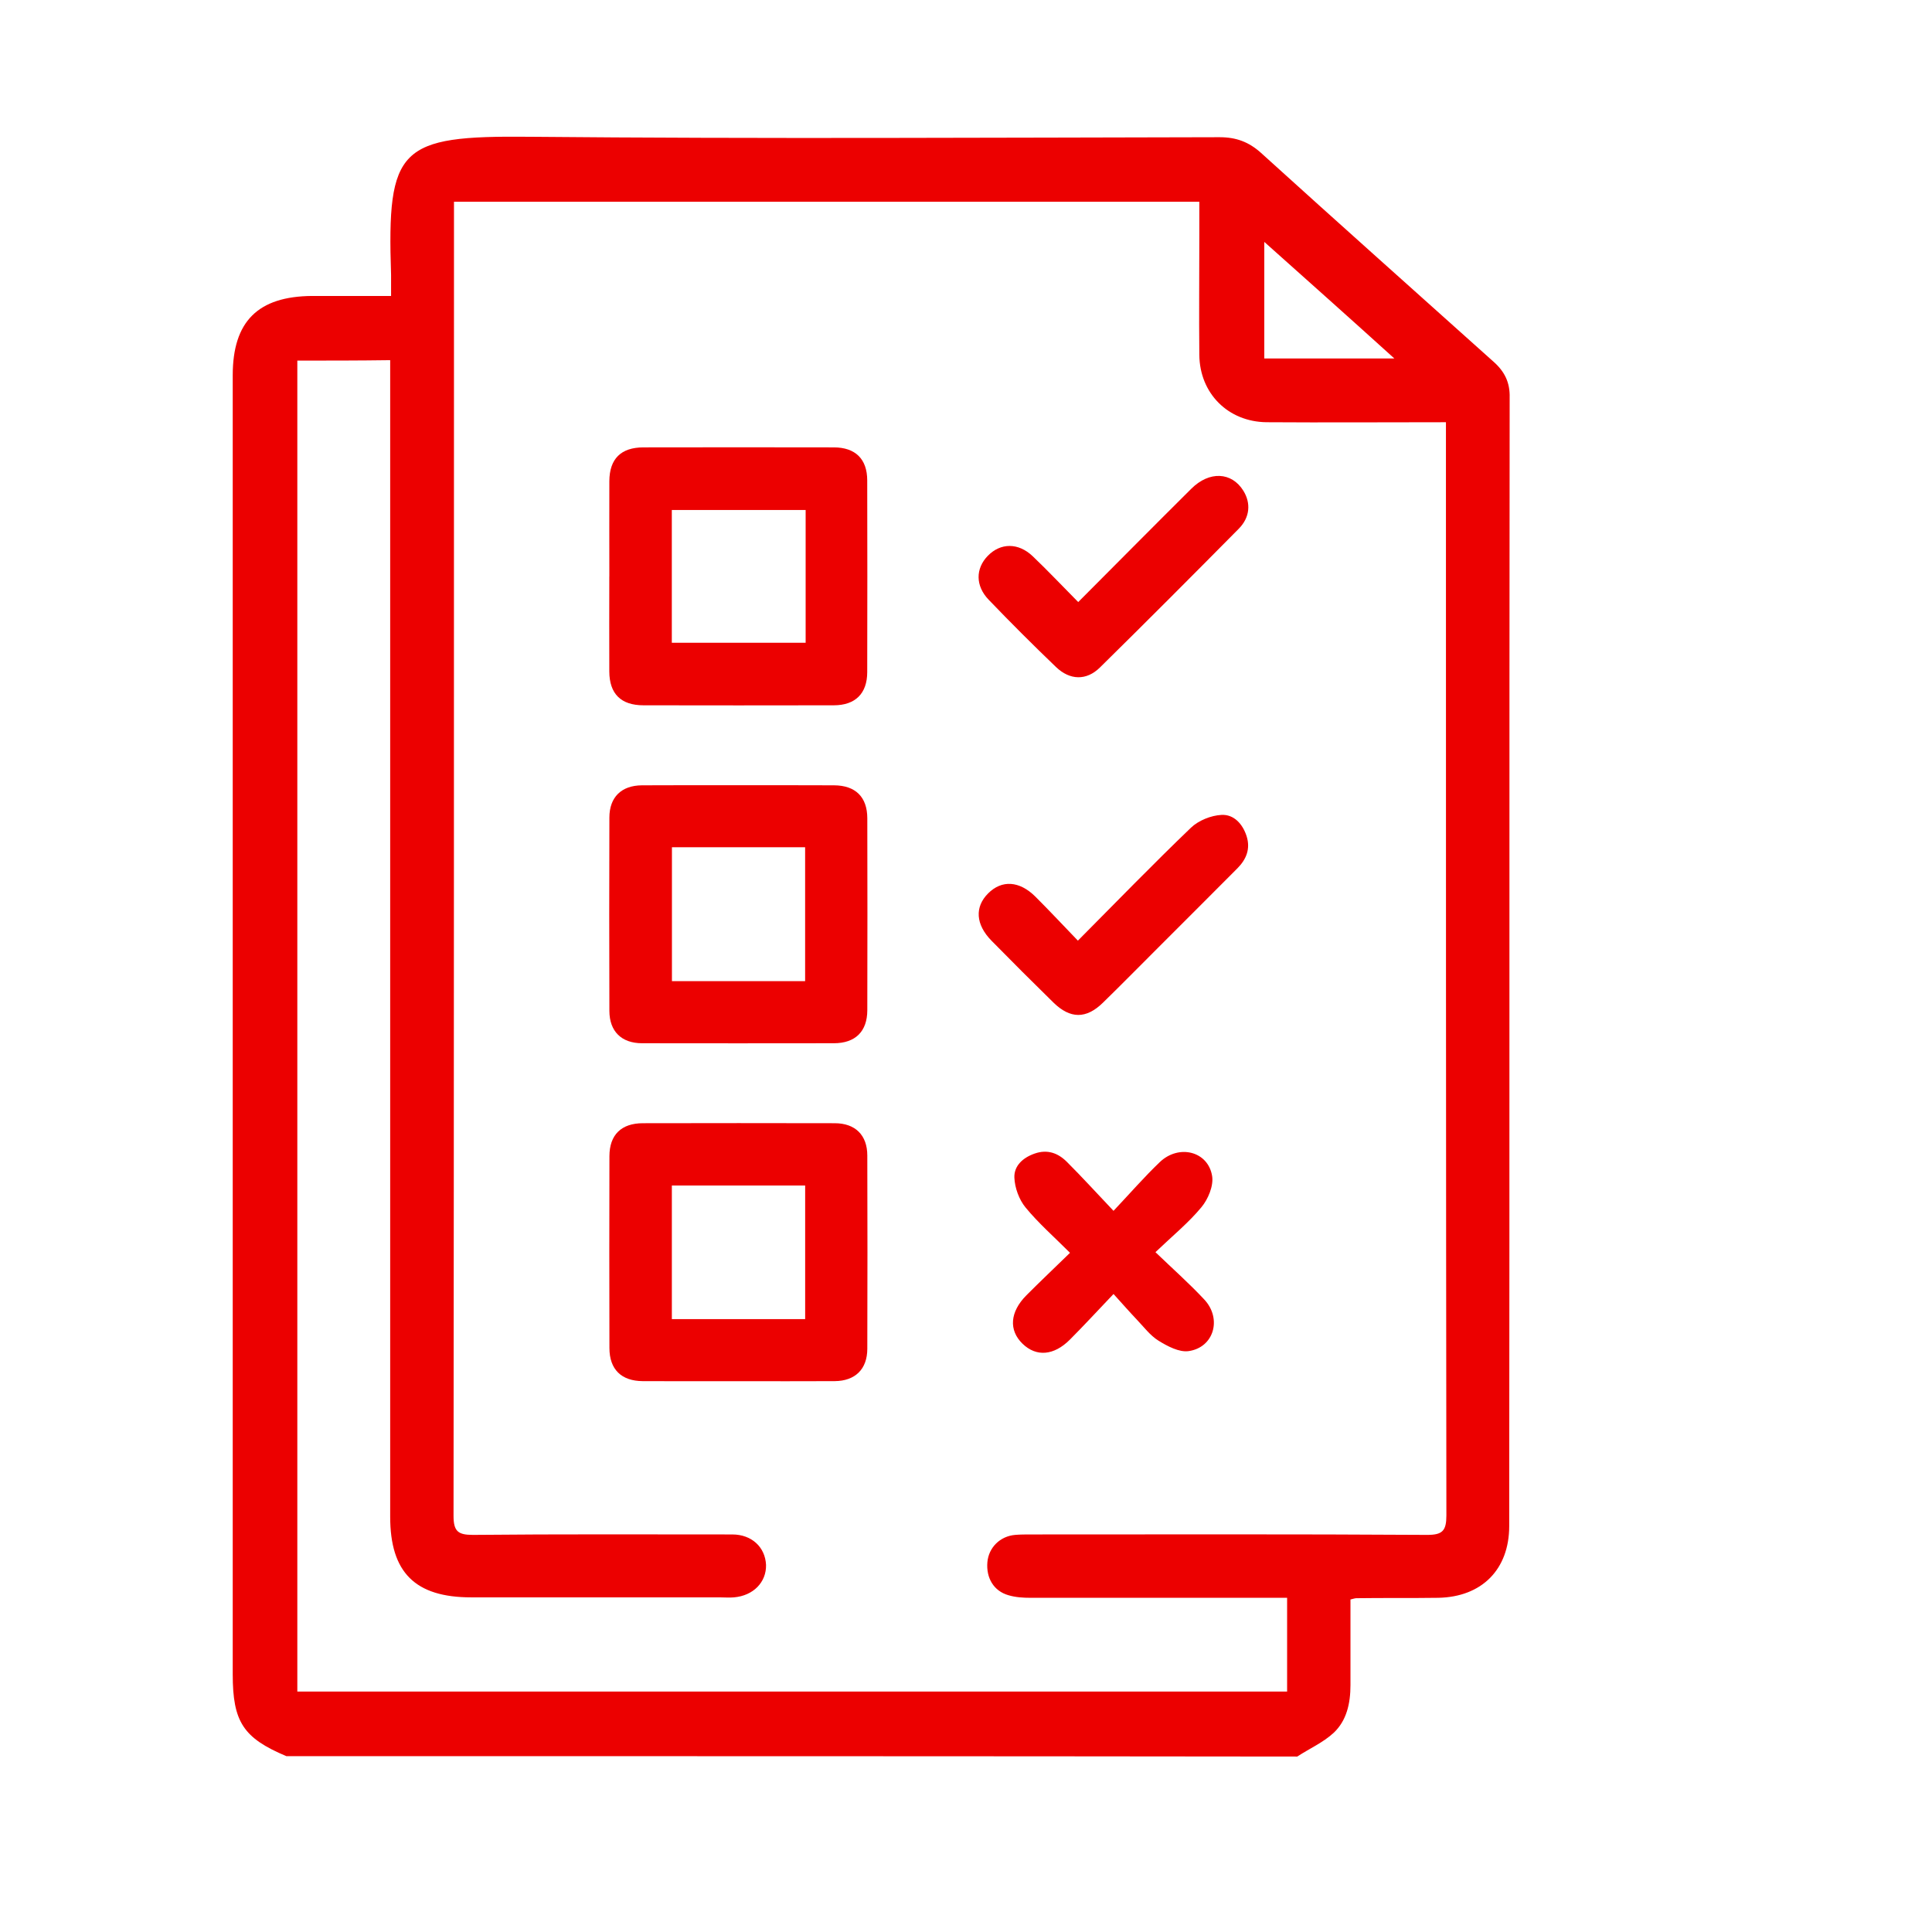
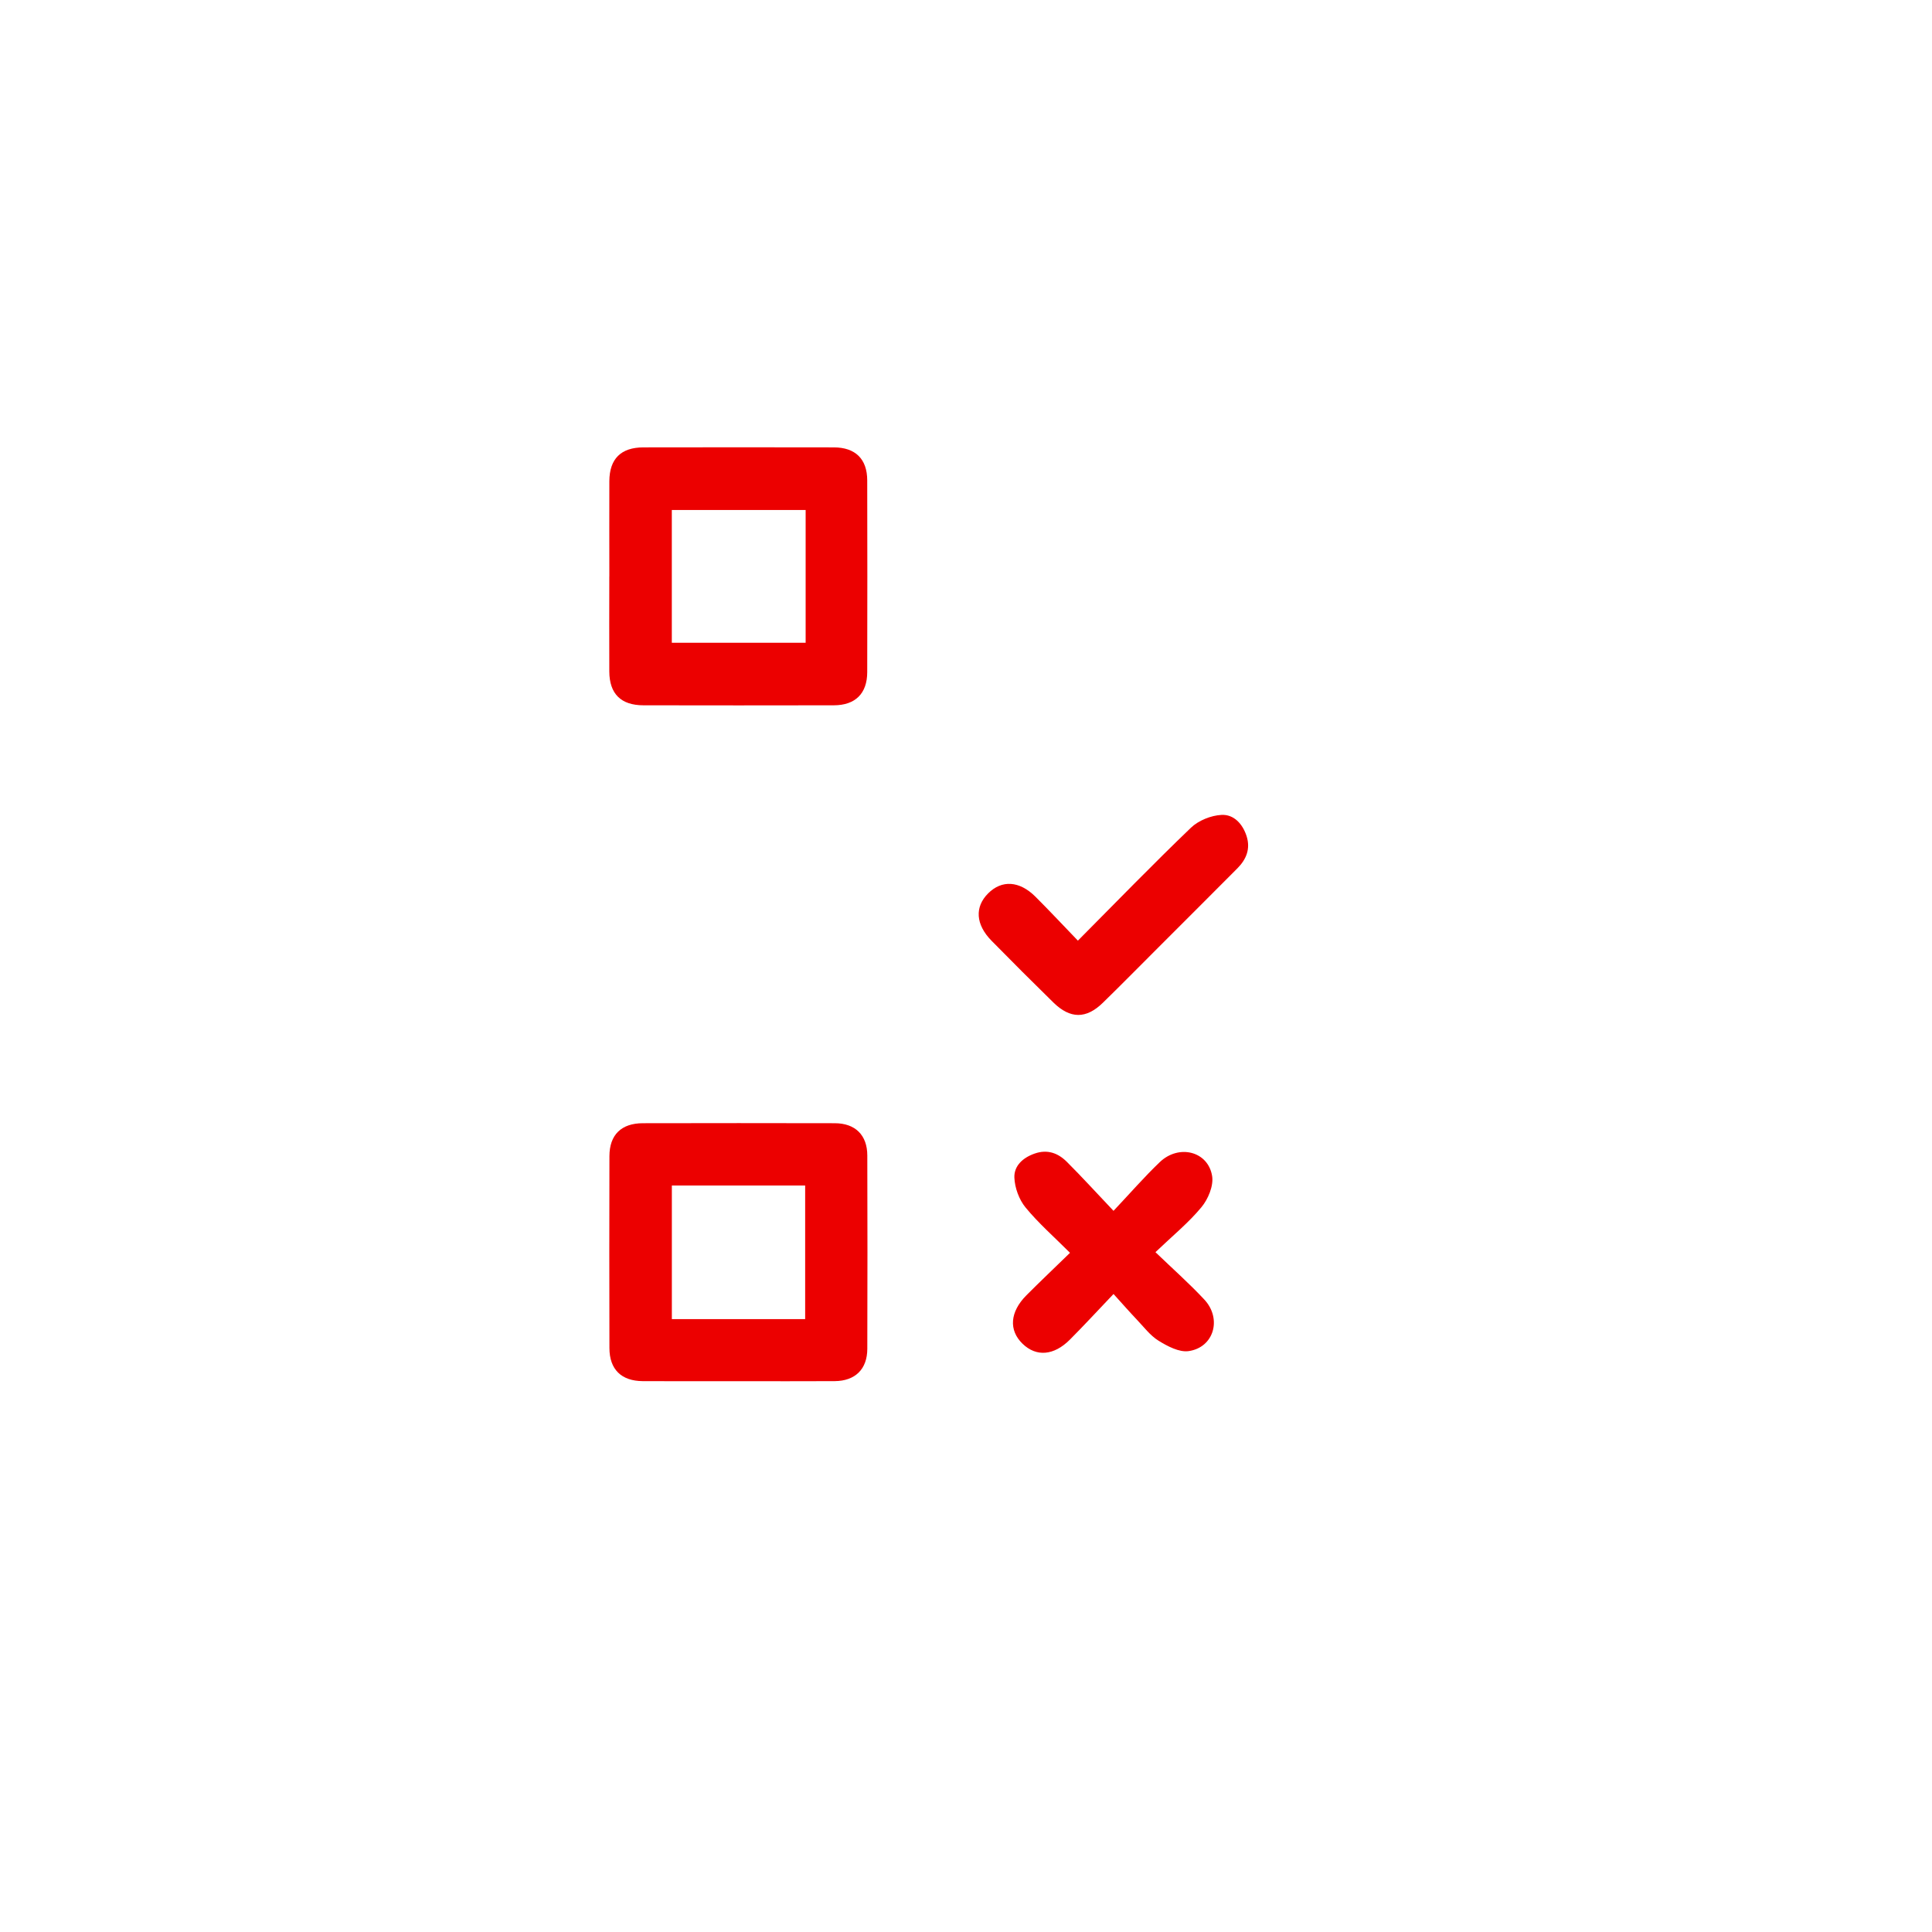
<svg xmlns="http://www.w3.org/2000/svg" width="48" height="48" viewBox="0 0 48 48" fill="none">
-   <path d="M7.114 43.631C6.044 43.18 5.782 42.781 5.782 41.596V9.325C5.782 7.982 6.412 7.363 7.754 7.353H9.716V6.829C9.611 3.661 9.916 3.367 13.147 3.398C18.865 3.451 24.583 3.419 30.3 3.409C30.709 3.409 31.024 3.524 31.328 3.797C33.248 5.538 35.179 7.258 37.109 8.989C37.381 9.23 37.518 9.503 37.507 9.881C37.496 19.229 37.507 28.566 37.496 37.913C37.496 38.994 36.815 39.676 35.734 39.697C35.052 39.707 34.37 39.697 33.688 39.707C33.667 39.707 33.635 39.718 33.552 39.739V41.868C33.552 42.319 33.458 42.749 33.132 43.054C32.87 43.295 32.534 43.442 32.23 43.641C23.868 43.631 15.497 43.631 7.114 43.631ZM7.387 8.958V42.026H31.978V39.697H25.6C25.422 39.697 25.233 39.686 25.055 39.633C24.688 39.529 24.499 39.203 24.531 38.815C24.562 38.449 24.846 38.165 25.223 38.134C25.349 38.123 25.485 38.123 25.611 38.123C28.895 38.123 32.178 38.113 35.462 38.134C35.84 38.134 35.935 38.029 35.935 37.651C35.924 28.733 35.924 19.827 35.924 10.909V10.49C34.392 10.49 32.934 10.5 31.466 10.49C30.512 10.479 29.808 9.776 29.797 8.821C29.787 7.835 29.797 6.859 29.797 5.873V5.013H11.279V5.464C11.279 16.197 11.279 26.929 11.268 37.661C11.268 38.049 11.383 38.134 11.751 38.134C13.902 38.113 16.042 38.123 18.193 38.123C18.676 38.123 19.011 38.438 19.032 38.879C19.042 39.309 18.717 39.645 18.234 39.686C18.119 39.697 18.004 39.686 17.877 39.686H11.708C10.313 39.686 9.694 39.067 9.694 37.683V8.948C8.907 8.959 8.152 8.959 7.386 8.959L7.387 8.958ZM34.642 8.906C33.541 7.909 32.492 6.975 31.411 6.01V8.906H34.642Z" fill="#EC0000" />
  <path d="M15.139 14.32C15.139 13.531 15.136 12.743 15.139 11.955C15.142 11.399 15.427 11.116 15.987 11.115C17.563 11.112 19.14 11.112 20.716 11.115C21.252 11.116 21.545 11.404 21.546 11.934C21.55 13.523 21.55 15.113 21.546 16.701C21.545 17.23 21.25 17.522 20.717 17.523C19.14 17.526 17.564 17.526 15.988 17.523C15.427 17.523 15.141 17.238 15.138 16.684C15.134 15.896 15.138 15.108 15.138 14.32H15.139ZM20.016 12.671H16.691V15.969H20.016V12.671Z" fill="#EC0000" />
-   <path d="M18.354 19.509C19.142 19.509 19.93 19.507 20.719 19.511C21.254 19.513 21.547 19.8 21.548 20.33C21.552 21.919 21.552 23.509 21.548 25.098C21.547 25.627 21.251 25.918 20.718 25.919C19.129 25.921 17.539 25.922 15.95 25.919C15.44 25.918 15.142 25.624 15.14 25.117C15.135 23.515 15.135 21.913 15.14 20.311C15.141 19.805 15.439 19.514 15.95 19.511C16.751 19.506 17.553 19.509 18.353 19.509H18.354ZM16.694 21.05V24.376H20.003V21.05H16.694Z" fill="#EC0000" />
  <path d="M18.334 34.315C17.546 34.315 16.758 34.318 15.97 34.314C15.436 34.311 15.142 34.022 15.141 33.492C15.137 31.903 15.137 30.314 15.141 28.725C15.142 28.195 15.435 27.907 15.972 27.906C17.56 27.903 19.15 27.902 20.739 27.906C21.249 27.907 21.547 28.201 21.548 28.707C21.553 30.31 21.553 31.911 21.548 33.513C21.546 34.018 21.247 34.31 20.737 34.314C19.936 34.319 19.135 34.315 18.334 34.315ZM20.004 32.773V29.454H16.692V32.773H20.004Z" fill="#EC0000" />
  <path d="M27.666 32.148C27.266 32.568 26.931 32.932 26.582 33.282C26.182 33.683 25.746 33.715 25.405 33.385C25.057 33.048 25.09 32.593 25.503 32.179C25.844 31.837 26.195 31.505 26.584 31.126C26.196 30.737 25.805 30.395 25.479 29.999C25.319 29.804 25.212 29.511 25.202 29.259C25.19 28.966 25.412 28.762 25.706 28.66C26.025 28.548 26.289 28.649 26.506 28.866C26.882 29.241 27.24 29.635 27.665 30.083C28.083 29.64 28.432 29.238 28.815 28.872C29.289 28.42 30.016 28.602 30.115 29.219C30.154 29.461 30.016 29.792 29.85 29.992C29.529 30.38 29.13 30.705 28.707 31.11C29.141 31.527 29.548 31.888 29.918 32.284C30.367 32.762 30.159 33.48 29.53 33.568C29.295 33.601 29.007 33.447 28.786 33.311C28.575 33.181 28.416 32.965 28.24 32.781C28.065 32.597 27.898 32.406 27.666 32.15V32.148Z" fill="#EC0000" />
  <path d="M26.778 23.372C27.734 22.41 28.644 21.471 29.587 20.566C29.775 20.385 30.087 20.259 30.349 20.246C30.653 20.23 30.874 20.468 30.972 20.776C31.072 21.092 30.962 21.352 30.744 21.572C30.091 22.23 29.433 22.884 28.778 23.54C28.32 23.997 27.866 24.46 27.402 24.912C26.986 25.319 26.59 25.317 26.171 24.907C25.654 24.401 25.141 23.888 24.634 23.372C24.238 22.968 24.213 22.534 24.549 22.197C24.888 21.857 25.325 21.881 25.723 22.276C26.073 22.625 26.41 22.986 26.779 23.369L26.778 23.372Z" fill="#EC0000" />
-   <path d="M26.788 14.958C27.749 13.994 28.669 13.065 29.597 12.143C30.046 11.696 30.601 11.724 30.892 12.194C31.081 12.501 31.057 12.853 30.777 13.136C29.633 14.293 28.485 15.444 27.326 16.585C26.992 16.914 26.581 16.903 26.236 16.572C25.668 16.027 25.11 15.47 24.565 14.902C24.23 14.555 24.236 14.125 24.54 13.811C24.856 13.484 25.299 13.477 25.658 13.82C26.034 14.179 26.392 14.558 26.787 14.957L26.788 14.958Z" fill="#EC0000" />
</svg>